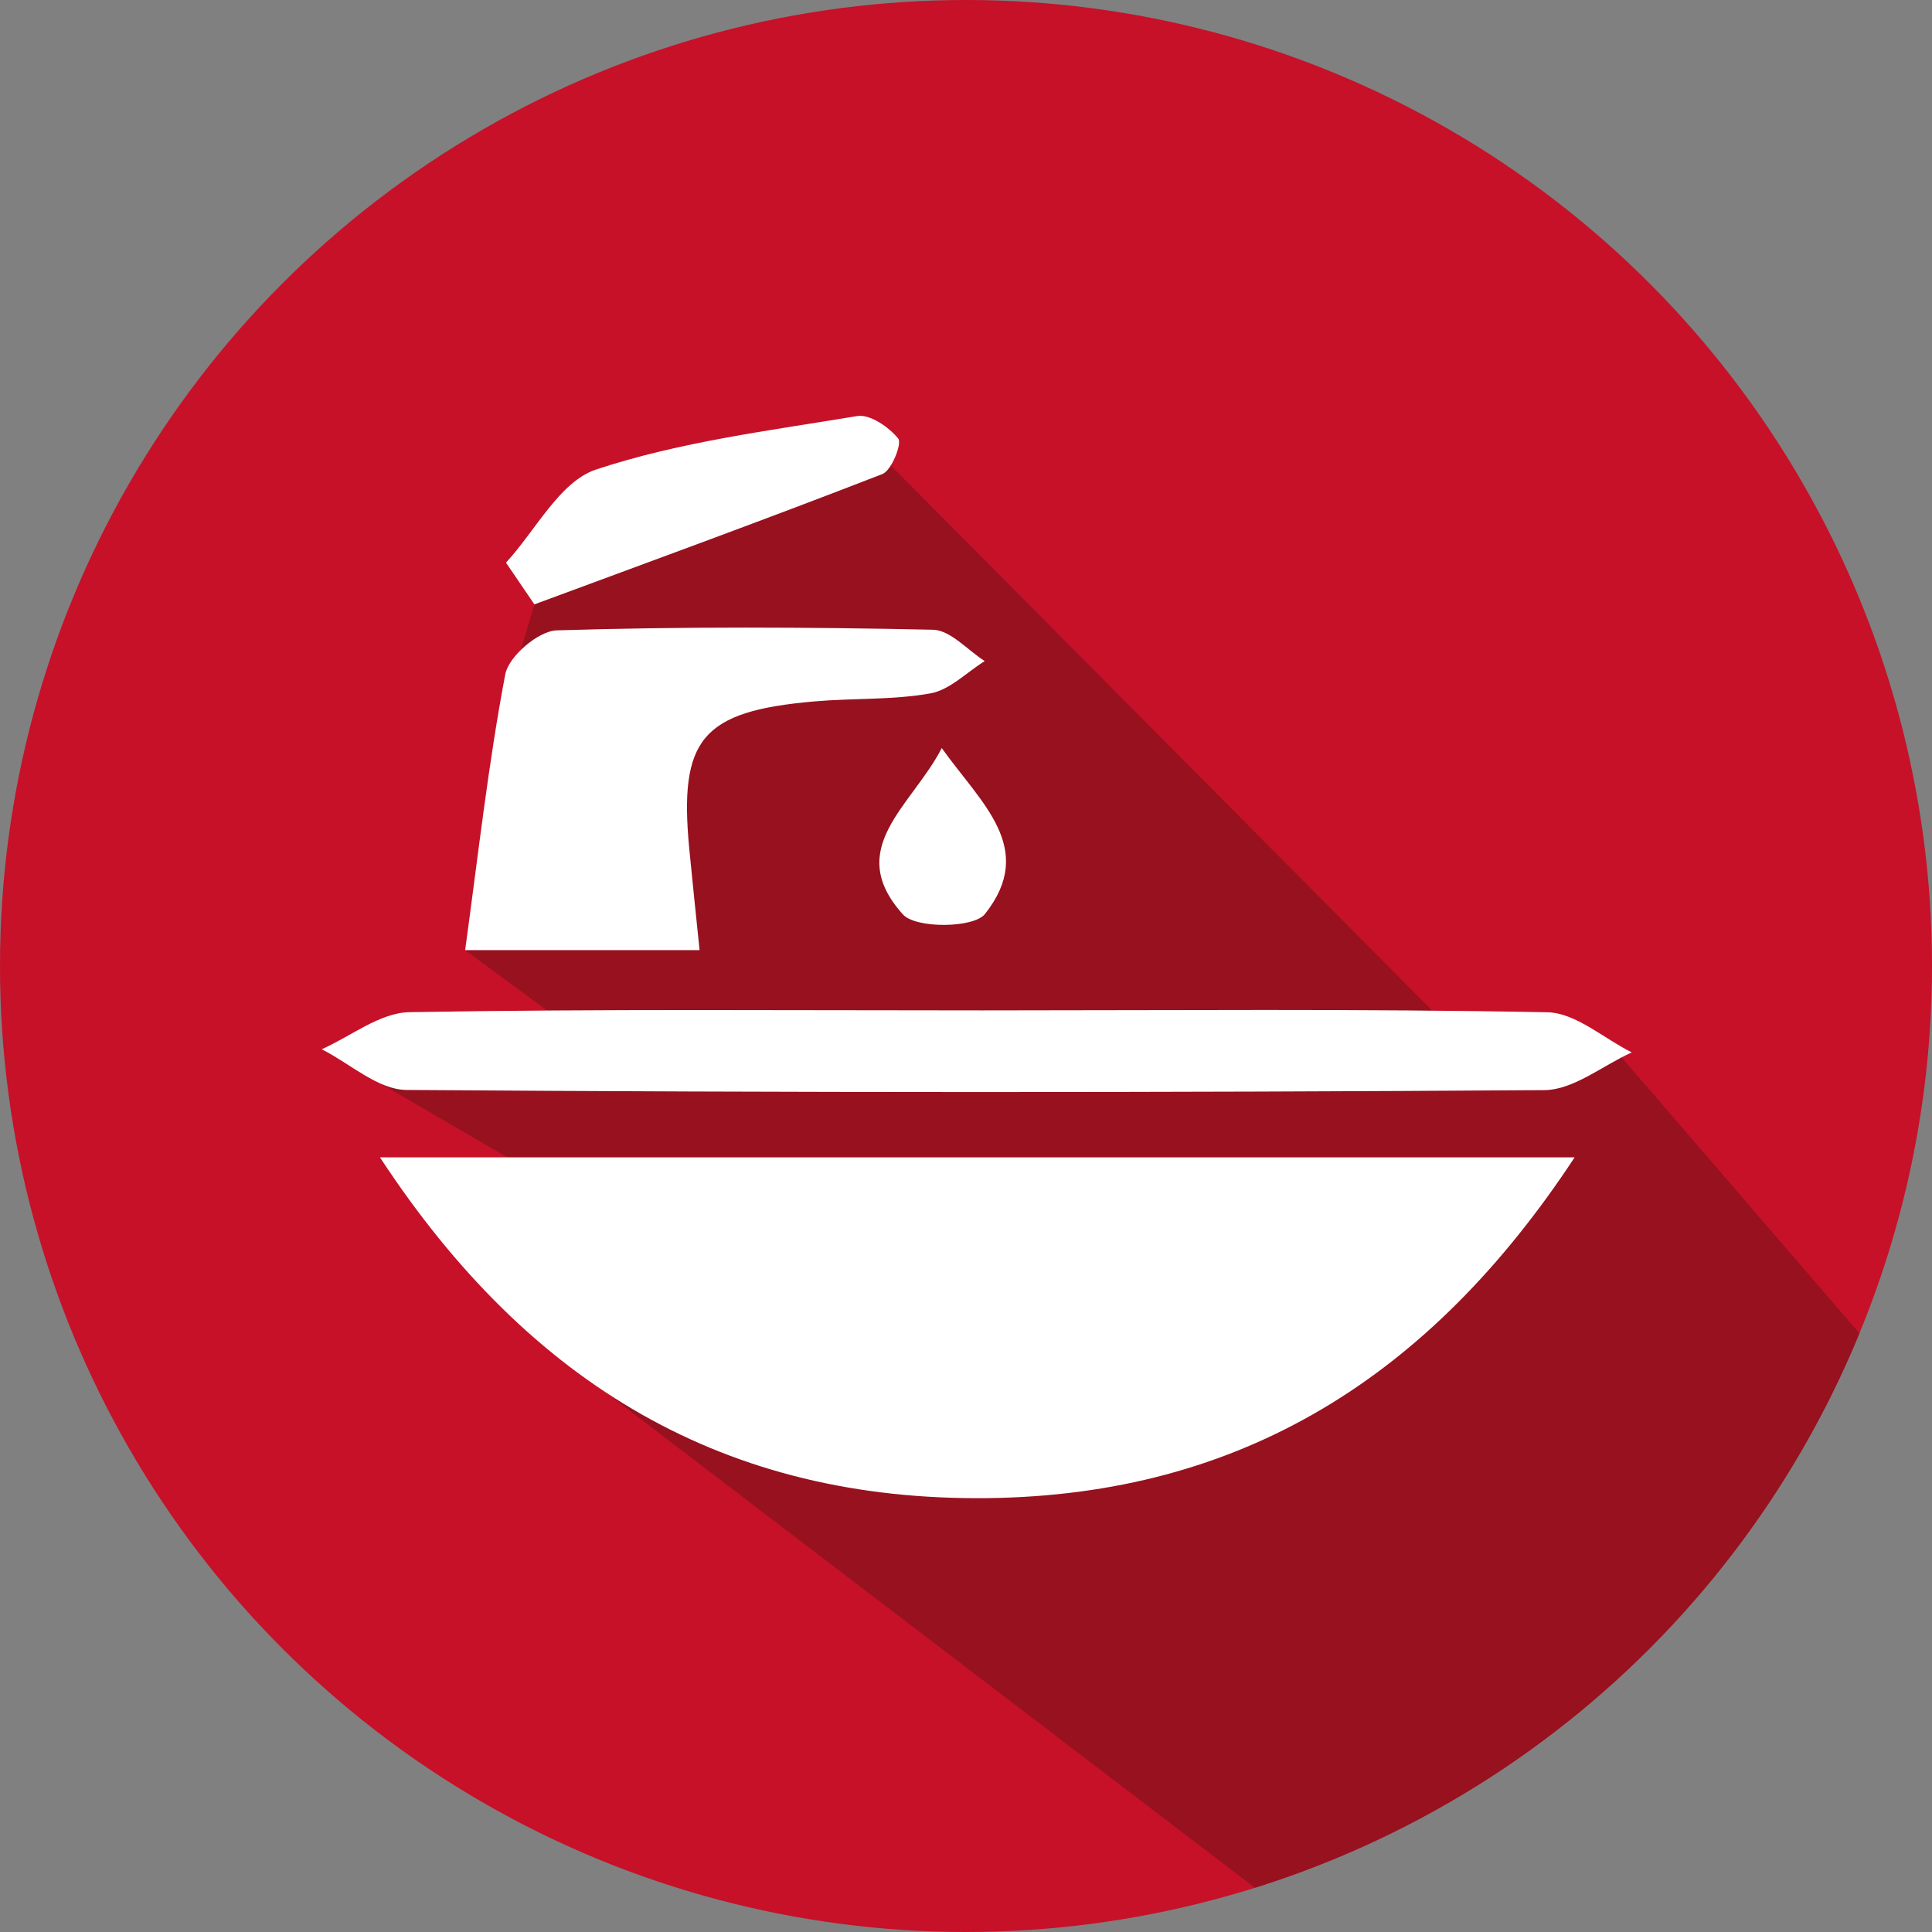
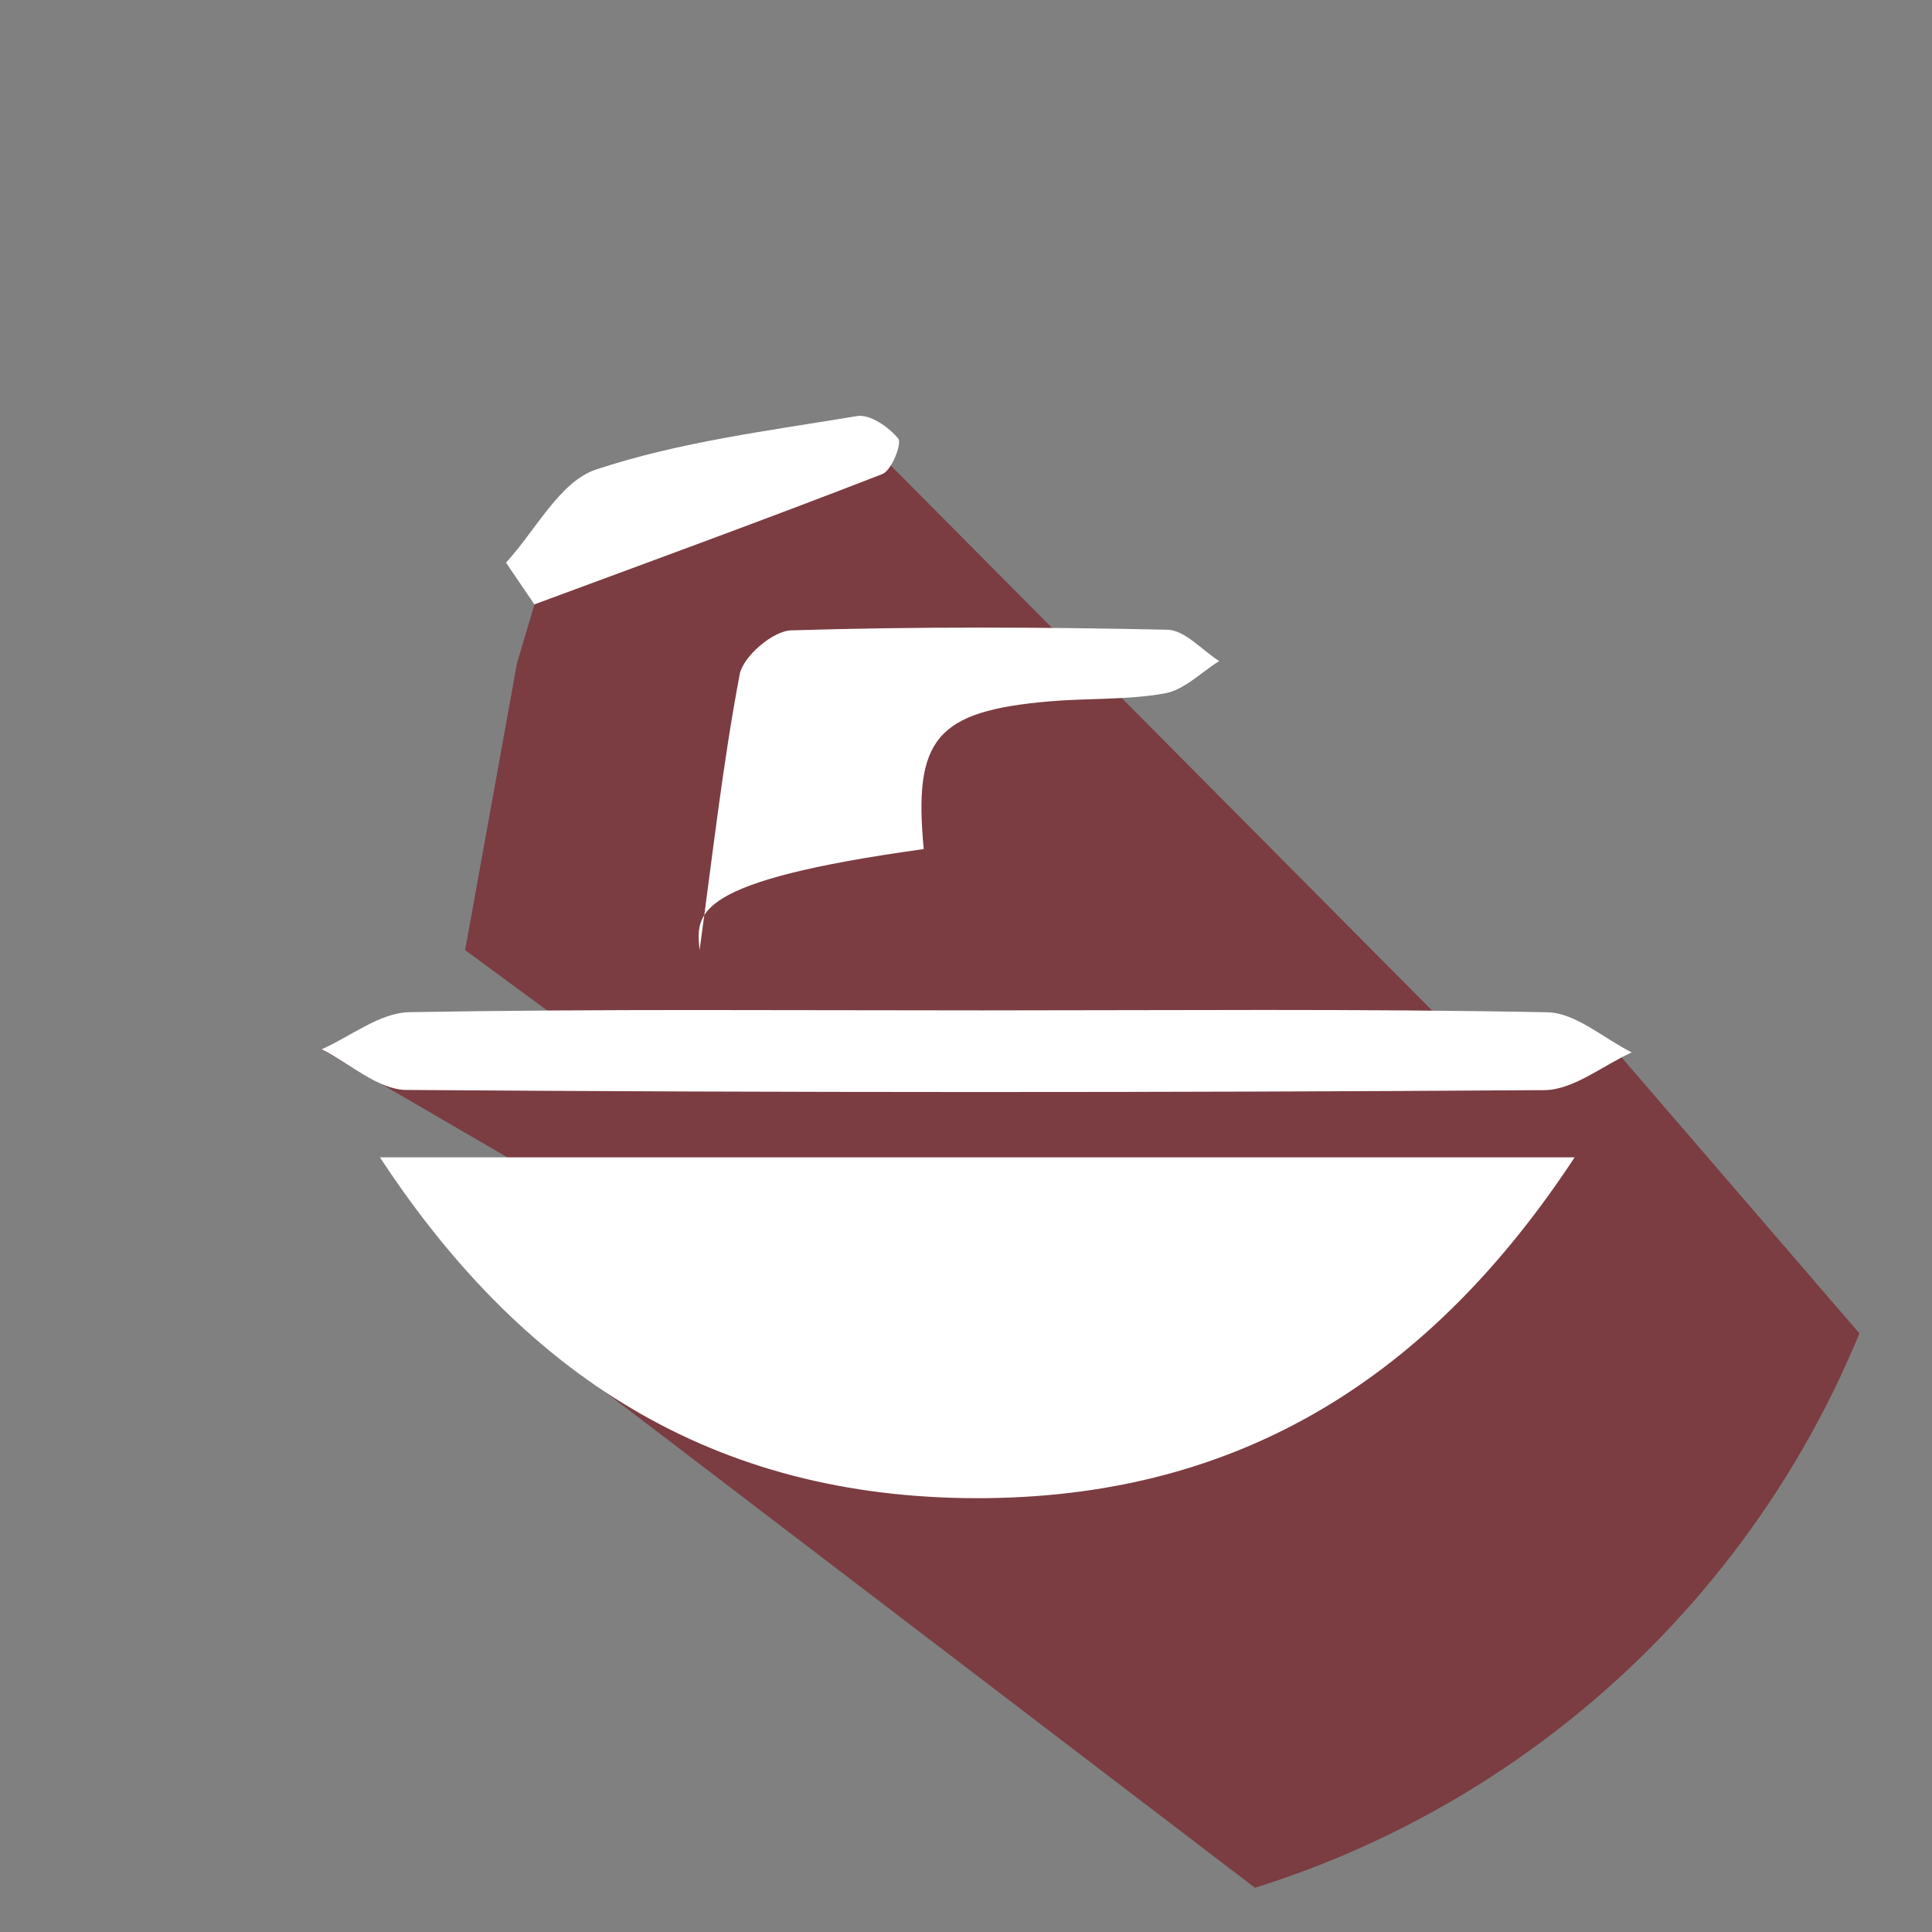
<svg xmlns="http://www.w3.org/2000/svg" xmlns:xlink="http://www.w3.org/1999/xlink" version="1.1" id="Ebene_1" x="0px" y="0px" viewBox="0 0 400 400" enable-background="new 0 0 400 400" xml:space="preserve">
  <rect x="0" y="0" width="400" height="400" fill="#808080" stroke="none" />
  <path opacity="0.6" fill="#78121A" d="M105.46,296.91" />
-   <circle fill="#C61129" cx="200" cy="200" r="200" />
  <g>
    <defs>
      <circle id="SVGID_1_" cx="200" cy="200" r="200" />
    </defs>
    <clipPath id="SVGID_2_">
      <use xlink:href="#SVGID_1_" overflow="visible" />
    </clipPath>
    <path opacity="0.6" clip-path="url(#SVGID_2_)" fill="#78121A" d="M96.3,196.71l19.69,14.49l-49.4,6.04l48.08,27.98l-0.26,34.67   L277.4,404.25c72.5-24.45,108.89-38.33,117.36-116.84l-62.64-72.68l-35.6-5.49L177.44,89.35l-23.21,2.9l-25.05,4.48l-18.46,17.14   l-0.06,11.25l-3.63,12.22L96.3,196.71z" />
  </g>
  <g>
    <path fill="#FFFFFF" d="M326.01,239.62c-29.98,45.58-69.09,69.93-121.55,70.55c-53.94,0.63-94.71-23.13-125.79-70.55   C161.79,239.62,242.29,239.62,326.01,239.62z" />
    <path fill="#FFFFFF" d="M203.48,209.19c38.96,0,77.92-0.37,116.87,0.39c5.88,0.11,11.66,5.41,17.49,8.31   c-6.04,2.72-12.06,7.77-18.11,7.81c-78.53,0.53-157.07,0.53-235.6-0.04c-5.86-0.04-11.69-5.49-17.53-8.42   c6.05-2.68,12.06-7.58,18.16-7.68C124.31,208.86,163.9,209.2,203.48,209.19z" />
-     <path fill="#FFFFFF" d="M144.84,196.71c-16.64,0-31.87,0-48.54,0c2.71-19.67,4.78-38.52,8.31-57.1c0.7-3.71,6.86-8.99,10.64-9.1   c25.95-0.8,51.94-0.69,77.91-0.13c3.62,0.08,7.15,4.22,10.72,6.49c-3.74,2.32-7.23,5.97-11.26,6.69   c-7.85,1.4-16.02,0.96-24.02,1.66c-23.3,2.03-28.07,7.74-25.89,30.57C143.35,182.43,144.06,189.07,144.84,196.71z" />
+     <path fill="#FFFFFF" d="M144.84,196.71c2.71-19.67,4.78-38.52,8.31-57.1c0.7-3.71,6.86-8.99,10.64-9.1   c25.95-0.8,51.94-0.69,77.91-0.13c3.62,0.08,7.15,4.22,10.72,6.49c-3.74,2.32-7.23,5.97-11.26,6.69   c-7.85,1.4-16.02,0.96-24.02,1.66c-23.3,2.03-28.07,7.74-25.89,30.57C143.35,182.43,144.06,189.07,144.84,196.71z" />
    <path fill="#FFFFFF" d="M104.76,116.49c6.14-6.66,11.13-16.78,18.64-19.28c17.36-5.75,35.9-8.05,54.07-11.07   c2.63-0.44,6.58,2.28,8.5,4.67c0.82,1.02-1.38,6.6-3.29,7.34c-23.9,9.29-47.99,18.07-72.04,26.98   C108.69,122.25,106.72,119.37,104.76,116.49z" />
-     <path fill="#FFFFFF" d="M194.98,154.88c8.17,11.47,19.69,20.75,8.96,34.34c-2.32,2.95-14.33,3.07-17,0.1   C174.61,175.64,188.79,166.9,194.98,154.88z" />
  </g>
</svg>